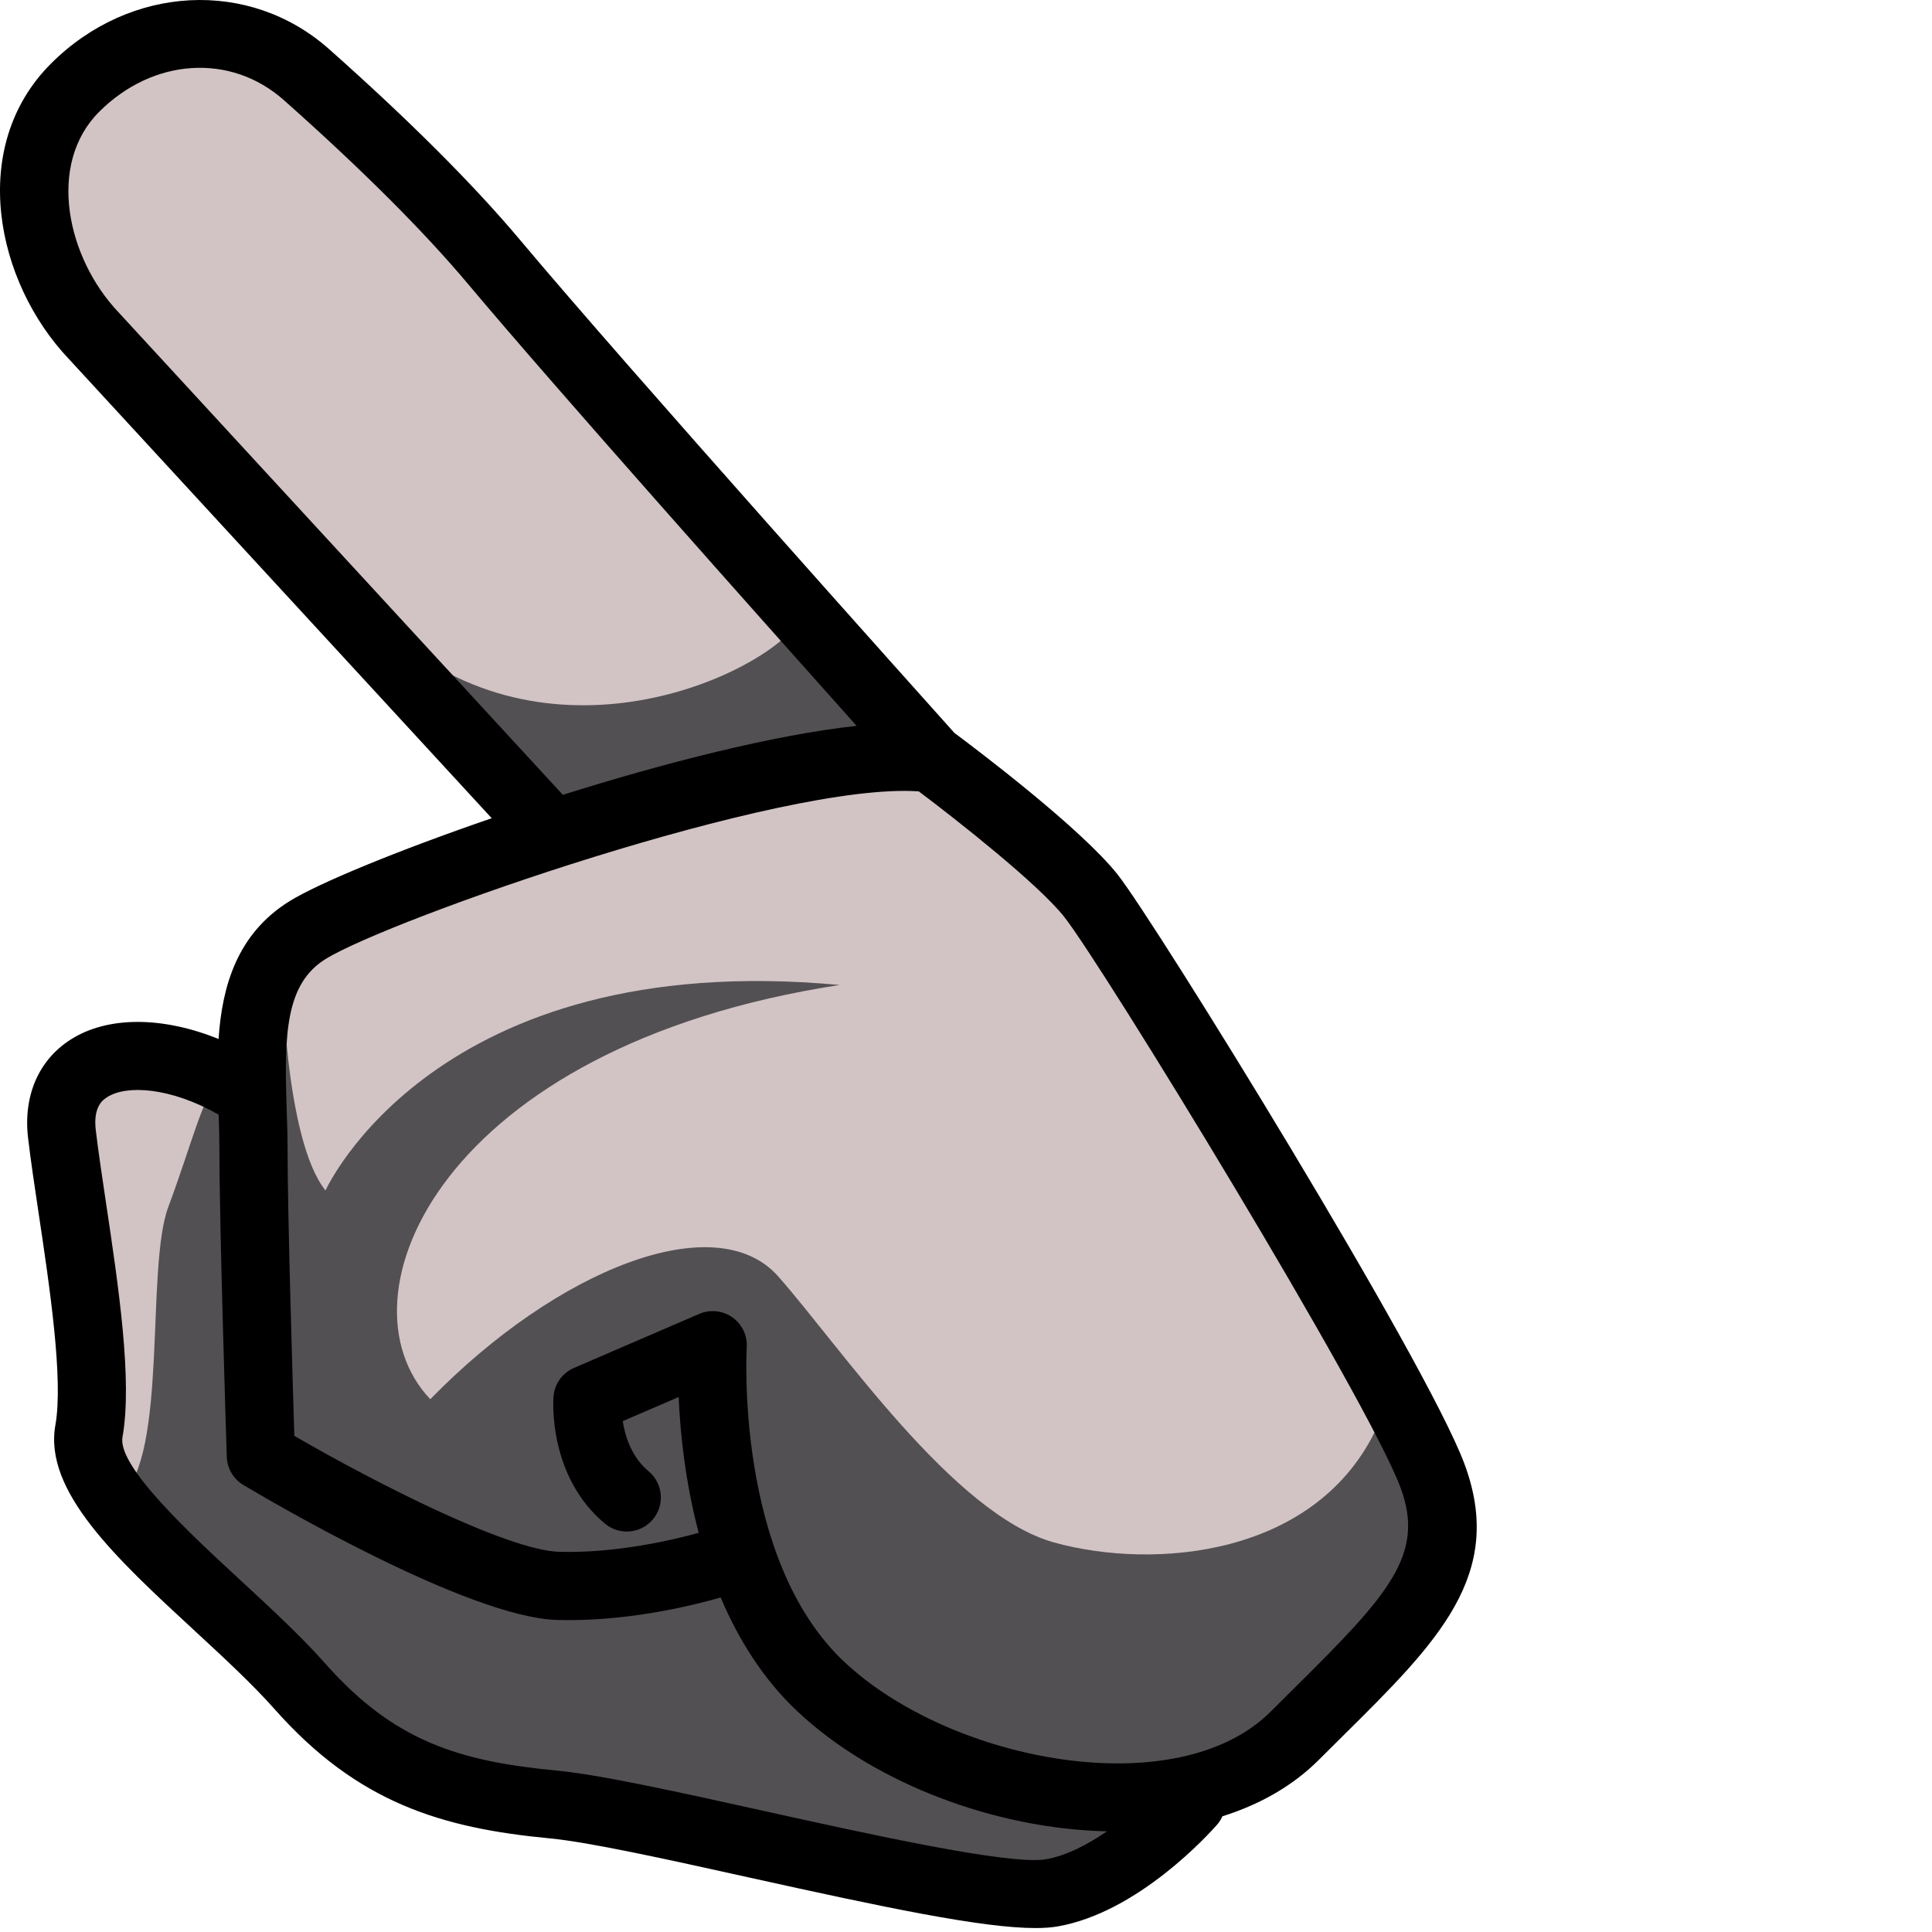
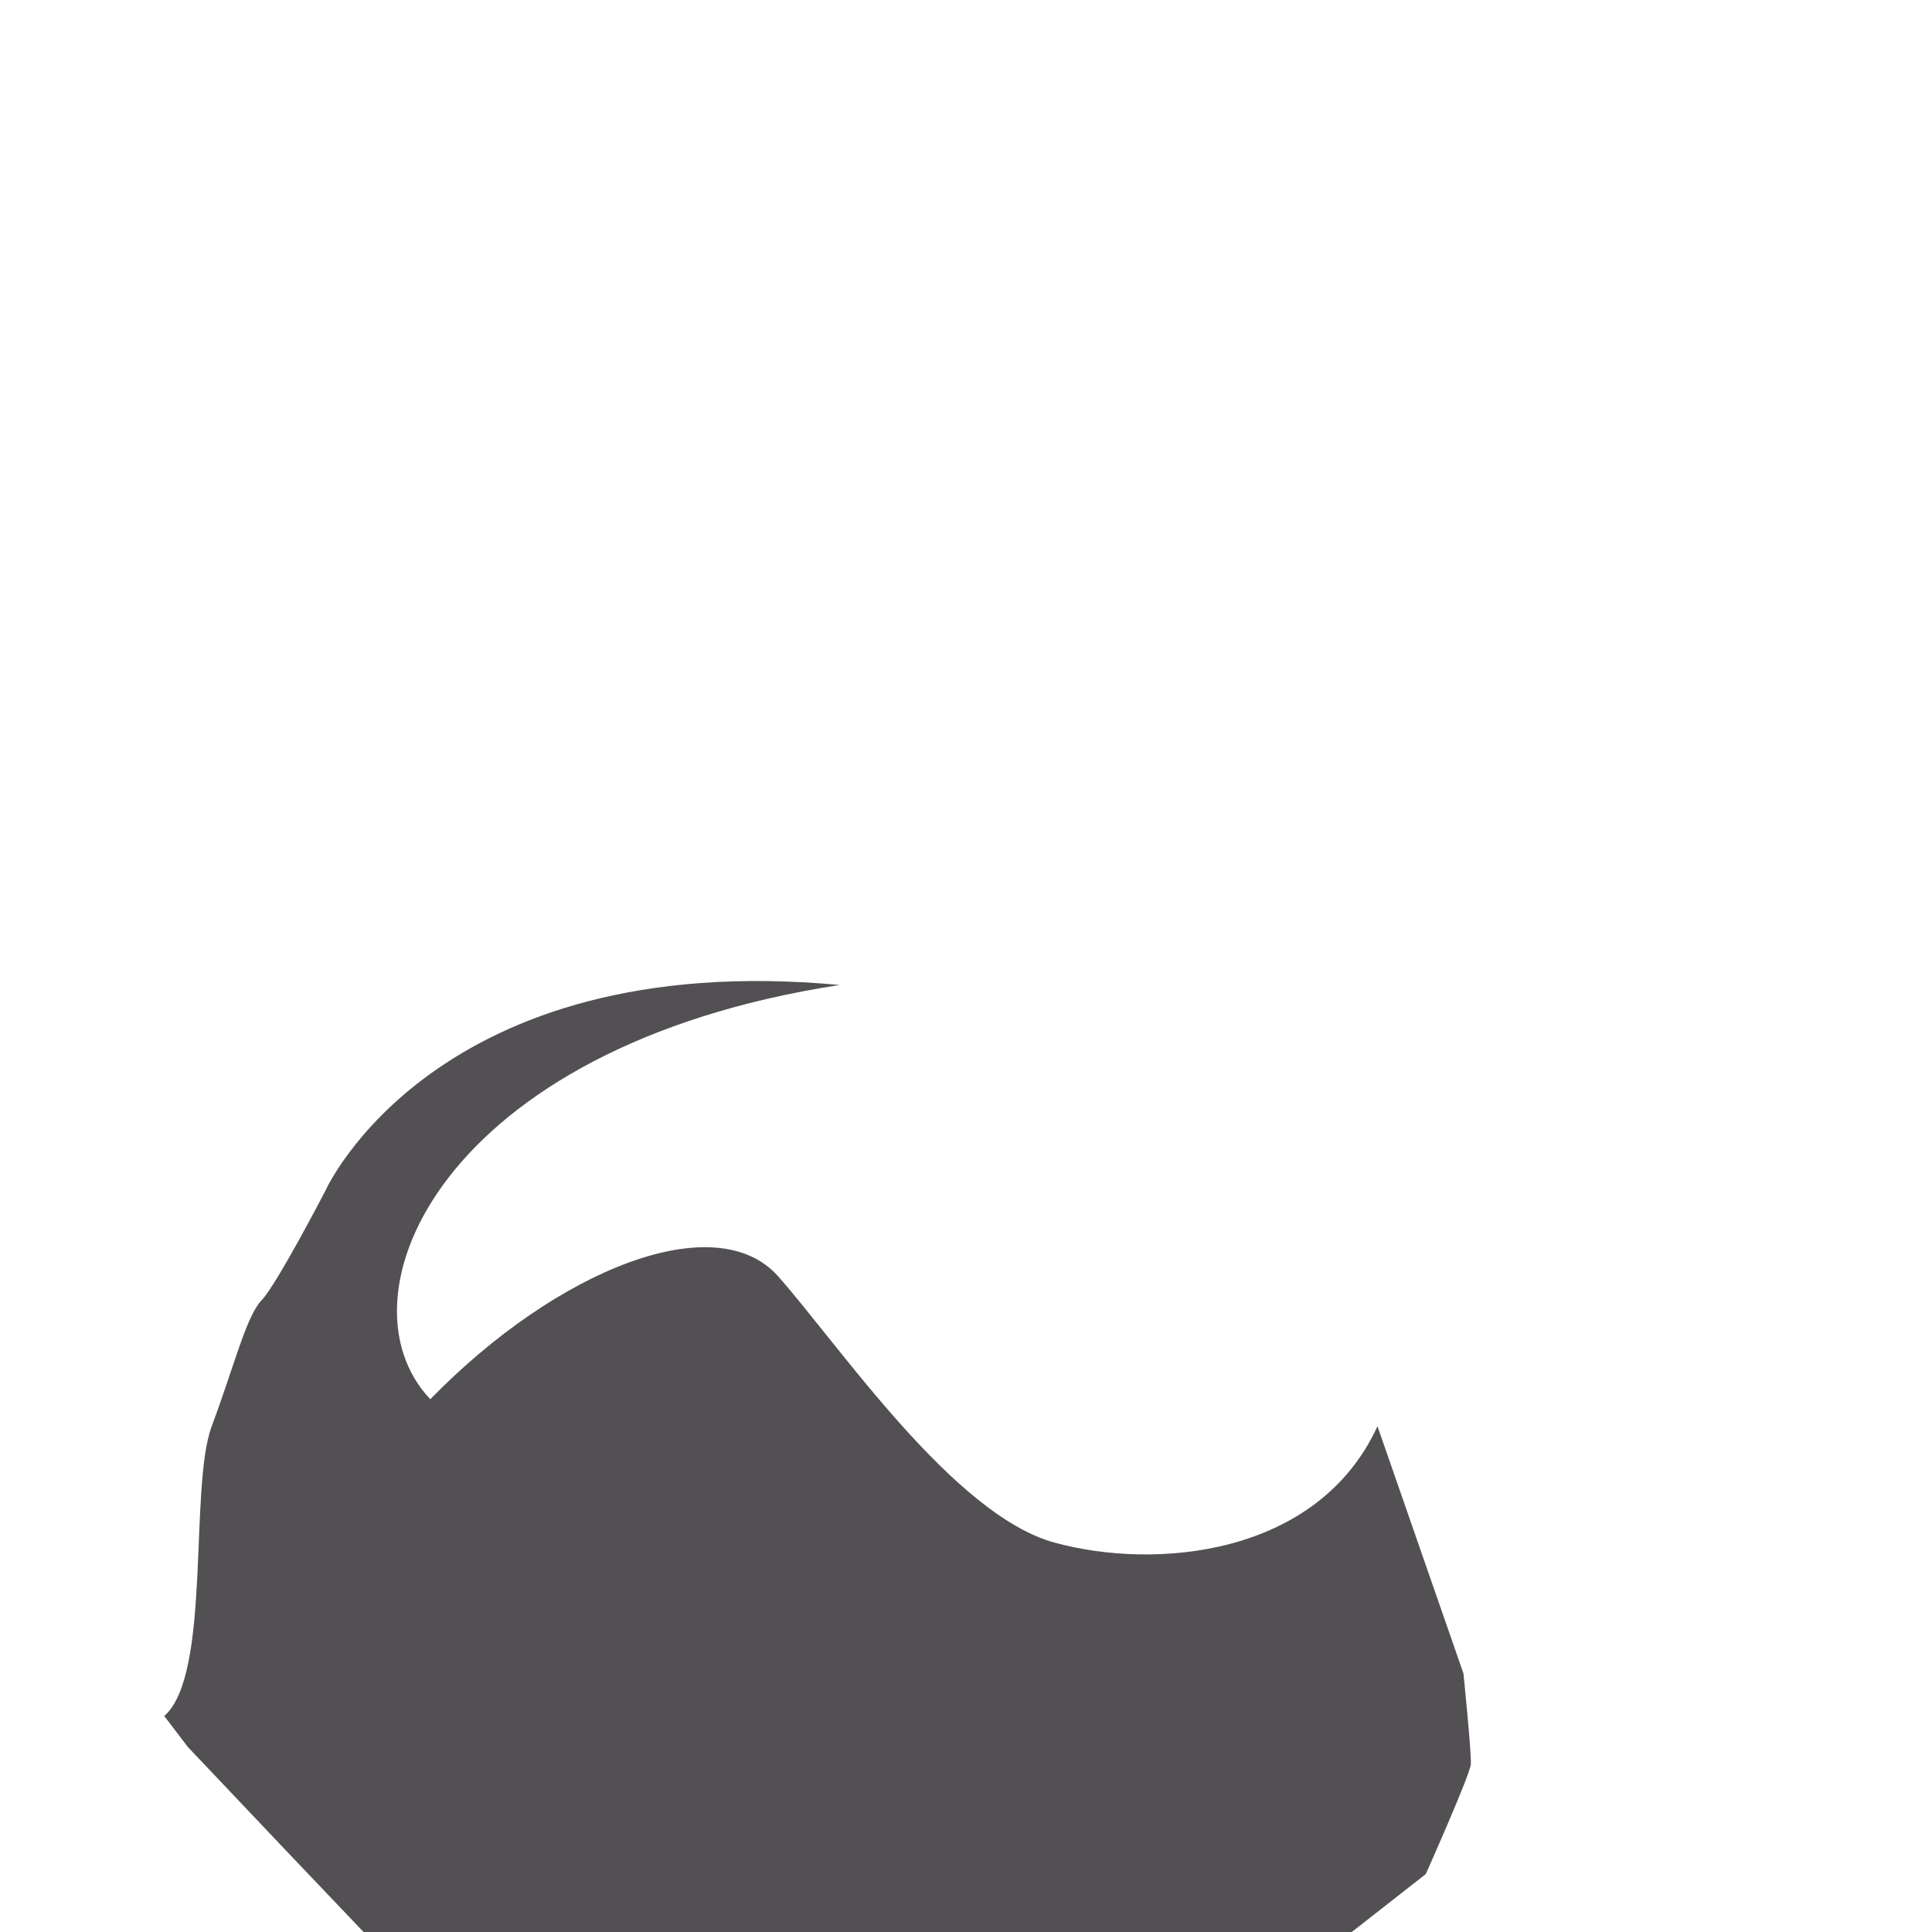
<svg xmlns="http://www.w3.org/2000/svg" version="1.1" id="Layer_3" x="0px" y="0px" width="256" height="256" viewBox="0 0 154.894 200.851" style="enable-background:new 0 0 154.894 200.851;" xml:space="preserve" preserveAspectRatio="xMinYMin meet">
  <style type="text/css">
	.st0{fill:#D2C4C5;}
	.st1{fill:#535054;}
</style>
  <g>
-     <path class="st0" d="M113.416,93.123c-3.83-4.851-16.596-14.298-16.596-14.298S63.373,41.548,51.373,27.25   C45.732,20.528,38.228,13.411,31.86,7.757C24.773,1.464,14.5,2.421,7.799,9.123h0C0.924,15.997,3.062,27.859,9.756,34.91   l47.489,51.574l0.032,0.279c-11.71,3.78-22.017,7.891-25.309,9.934c-5.808,3.605-5.959,10.507-5.755,17.26l-0.884-0.664   c-9.957-6.128-19.915-4.085-18.894,4.596c1.021,8.681,4.085,23.745,2.809,30.894s14.043,17.617,21.957,26.553   c7.915,8.936,15.574,11.234,26.298,12.255c10.723,1.021,44.426,10.468,51.83,9.191c7.404-1.277,14.553-9.447,14.553-9.447   l-1.391-1.045c4.785-0.863,9.026-2.76,12.115-5.849c10.979-10.979,18.128-16.851,14.298-27.064   C145.075,143.165,117.246,97.974,113.416,93.123z" />
    <g>
-       <path class="st1" d="M143.203,148.272c-6.213,13.532-23.149,14.979-33.617,12.085c-10.468-2.894-22.213-20.34-28.681-27.66    c-6.468-7.319-22.979-0.766-36.17,12.766c-10.043-10.553,1.021-36.681,42.553-43.064c-42.128-3.915-53.447,21.362-53.447,21.362    c-4.255-5.277-4.511-22.808-4.511-22.808s-5.021,9.702-6.638,11.404c-1.617,1.702-2.808,6.723-5.191,13.106s0,25.787-4.936,30.128    l2.468,3.234c0,0,19.319,20.426,22.298,23.404c2.979,2.979,15.574,5.021,16,5.362c0.426,0.34,50.809,9.447,53.362,9.106    c2.553-0.34,7.064-2.723,7.064-2.723s15.149-10.723,15.745-10.979s14.213-10.979,14.213-10.979s4.596-10.298,4.681-11.404    s-0.766-9.447-0.766-9.447L143.203,148.272z" />
-       <path class="st1" d="M94.012,76.399L82.65,65.165c-4.851,5.872-27.702,15.574-44.17-1.277l18,23.106L94.012,76.399z" />
+       <path class="st1" d="M143.203,148.272c-6.213,13.532-23.149,14.979-33.617,12.085c-10.468-2.894-22.213-20.34-28.681-27.66    c-6.468-7.319-22.979-0.766-36.17,12.766c-10.043-10.553,1.021-36.681,42.553-43.064c-42.128-3.915-53.447,21.362-53.447,21.362    s-5.021,9.702-6.638,11.404c-1.617,1.702-2.808,6.723-5.191,13.106s0,25.787-4.936,30.128    l2.468,3.234c0,0,19.319,20.426,22.298,23.404c2.979,2.979,15.574,5.021,16,5.362c0.426,0.34,50.809,9.447,53.362,9.106    c2.553-0.34,7.064-2.723,7.064-2.723s15.149-10.723,15.745-10.979s14.213-10.979,14.213-10.979s4.596-10.298,4.681-11.404    s-0.766-9.447-0.766-9.447L143.203,148.272z" />
    </g>
-     <path d="M152.223,152.134c-4.069-10.85-32.12-56.258-36.026-61.207c-3.8-4.812-14.71-13.045-16.978-14.734   c-3.029-3.378-33.837-37.762-45.132-51.22c-4.845-5.773-11.532-12.457-19.875-19.865c-8.275-7.349-20.708-6.7-28.918,1.51   C-3.352,15.262-0.455,29.301,7.15,37.31l43.969,47.752c-9.86,3.385-18.047,6.78-21.019,8.624c-5.441,3.378-7.011,8.82-7.378,14.327   c-5.804-2.351-11.523-2.401-15.384,0.064c-3.324,2.122-4.935,5.849-4.42,10.226c0.268,2.279,0.669,4.959,1.094,7.797   c1.155,7.714,2.592,17.314,1.745,22.06c-1.227,6.867,6.349,13.863,14.368,21.27c3.007,2.777,6.117,5.649,8.425,8.256   c8.625,9.738,17.343,12.36,28.614,13.433c4.127,0.394,12.149,2.169,20.642,4.05c14.109,3.123,24.282,5.271,29.844,5.271   c0.875,0,1.637-0.054,2.282-0.164c8.399-1.449,15.801-9.673,16.617-10.606c0.228-0.26,0.395-0.55,0.533-0.848   c3.843-1.208,7.285-3.129,10.029-5.872c0.868-0.868,1.711-1.704,2.527-2.512C149.46,170.71,156.554,163.683,152.223,152.134z    M12.326,32.471c-5.378-5.665-7.474-15.391-2.022-20.843c5.608-5.609,13.684-6.122,19.203-1.222   c8.084,7.179,14.528,13.613,19.152,19.122c9.065,10.801,30.528,34.894,40.395,45.933c-8.608,0.934-19.986,3.851-30.541,7.17   L12.326,32.471z M108.729,193.291c-3.723,0.643-18.556-2.645-29.39-5.042c-8.711-1.93-16.94-3.751-21.502-4.186   c-10.036-0.955-16.831-3.003-23.981-11.077c-2.543-2.872-5.786-5.866-8.922-8.763c-5.075-4.687-12.744-11.77-12.2-14.817   c1.052-5.891-0.417-15.7-1.713-24.355c-0.417-2.78-0.81-5.407-1.065-7.575c-0.292-2.476,0.789-3.165,1.195-3.424   c2.011-1.283,6.566-1.025,11.578,1.824c0.042,1.232,0.079,2.411,0.079,3.545c0,8.134,0.736,31.058,0.768,32.029   c0.039,1.205,0.688,2.309,1.724,2.927c2.354,1.408,23.274,13.758,32.608,14.033c0.412,0.012,0.822,0.018,1.232,0.018   c6.791,0,13.123-1.587,15.781-2.352c1.826,4.305,4.382,8.457,7.983,11.842c7.93,7.453,20.503,12.211,32.175,12.466   C113.076,191.759,110.85,192.925,108.729,193.291z M134.653,175.401c-0.824,0.816-1.675,1.659-2.551,2.535   c-9.69,9.692-33.197,5.297-44.345-5.183c-11.373-10.69-10.138-32.462-10.125-32.677c0.081-1.23-0.485-2.415-1.493-3.126   s-2.312-0.845-3.446-0.358l-13.021,5.617c-1.205,0.521-2.024,1.663-2.129,2.972c-0.027,0.335-0.589,8.269,5.349,13.217   c1.503,1.254,3.738,1.051,4.991-0.453c1.252-1.504,1.049-3.738-0.454-4.99c-1.778-1.482-2.444-3.644-2.689-5.213l5.814-2.508   c0.158,3.679,0.671,8.776,2.084,14.119c-2.603,0.72-8.558,2.141-14.521,1.972c-5.288-0.155-18.993-7.105-27.519-12.054   c-0.181-5.841-0.702-23.194-0.702-29.852c0-1.374-0.048-2.796-0.095-4.172c-0.262-7.711-0.123-12.959,4.037-15.541   c6.607-4.1,47.351-18.422,61.676-17.436c3.939,2.962,12.423,9.629,15.121,13.047c4.005,5.073,31.445,49.95,34.953,59.305   C148.204,161.598,144.366,165.78,134.653,175.401z" />
  </g>
</svg>